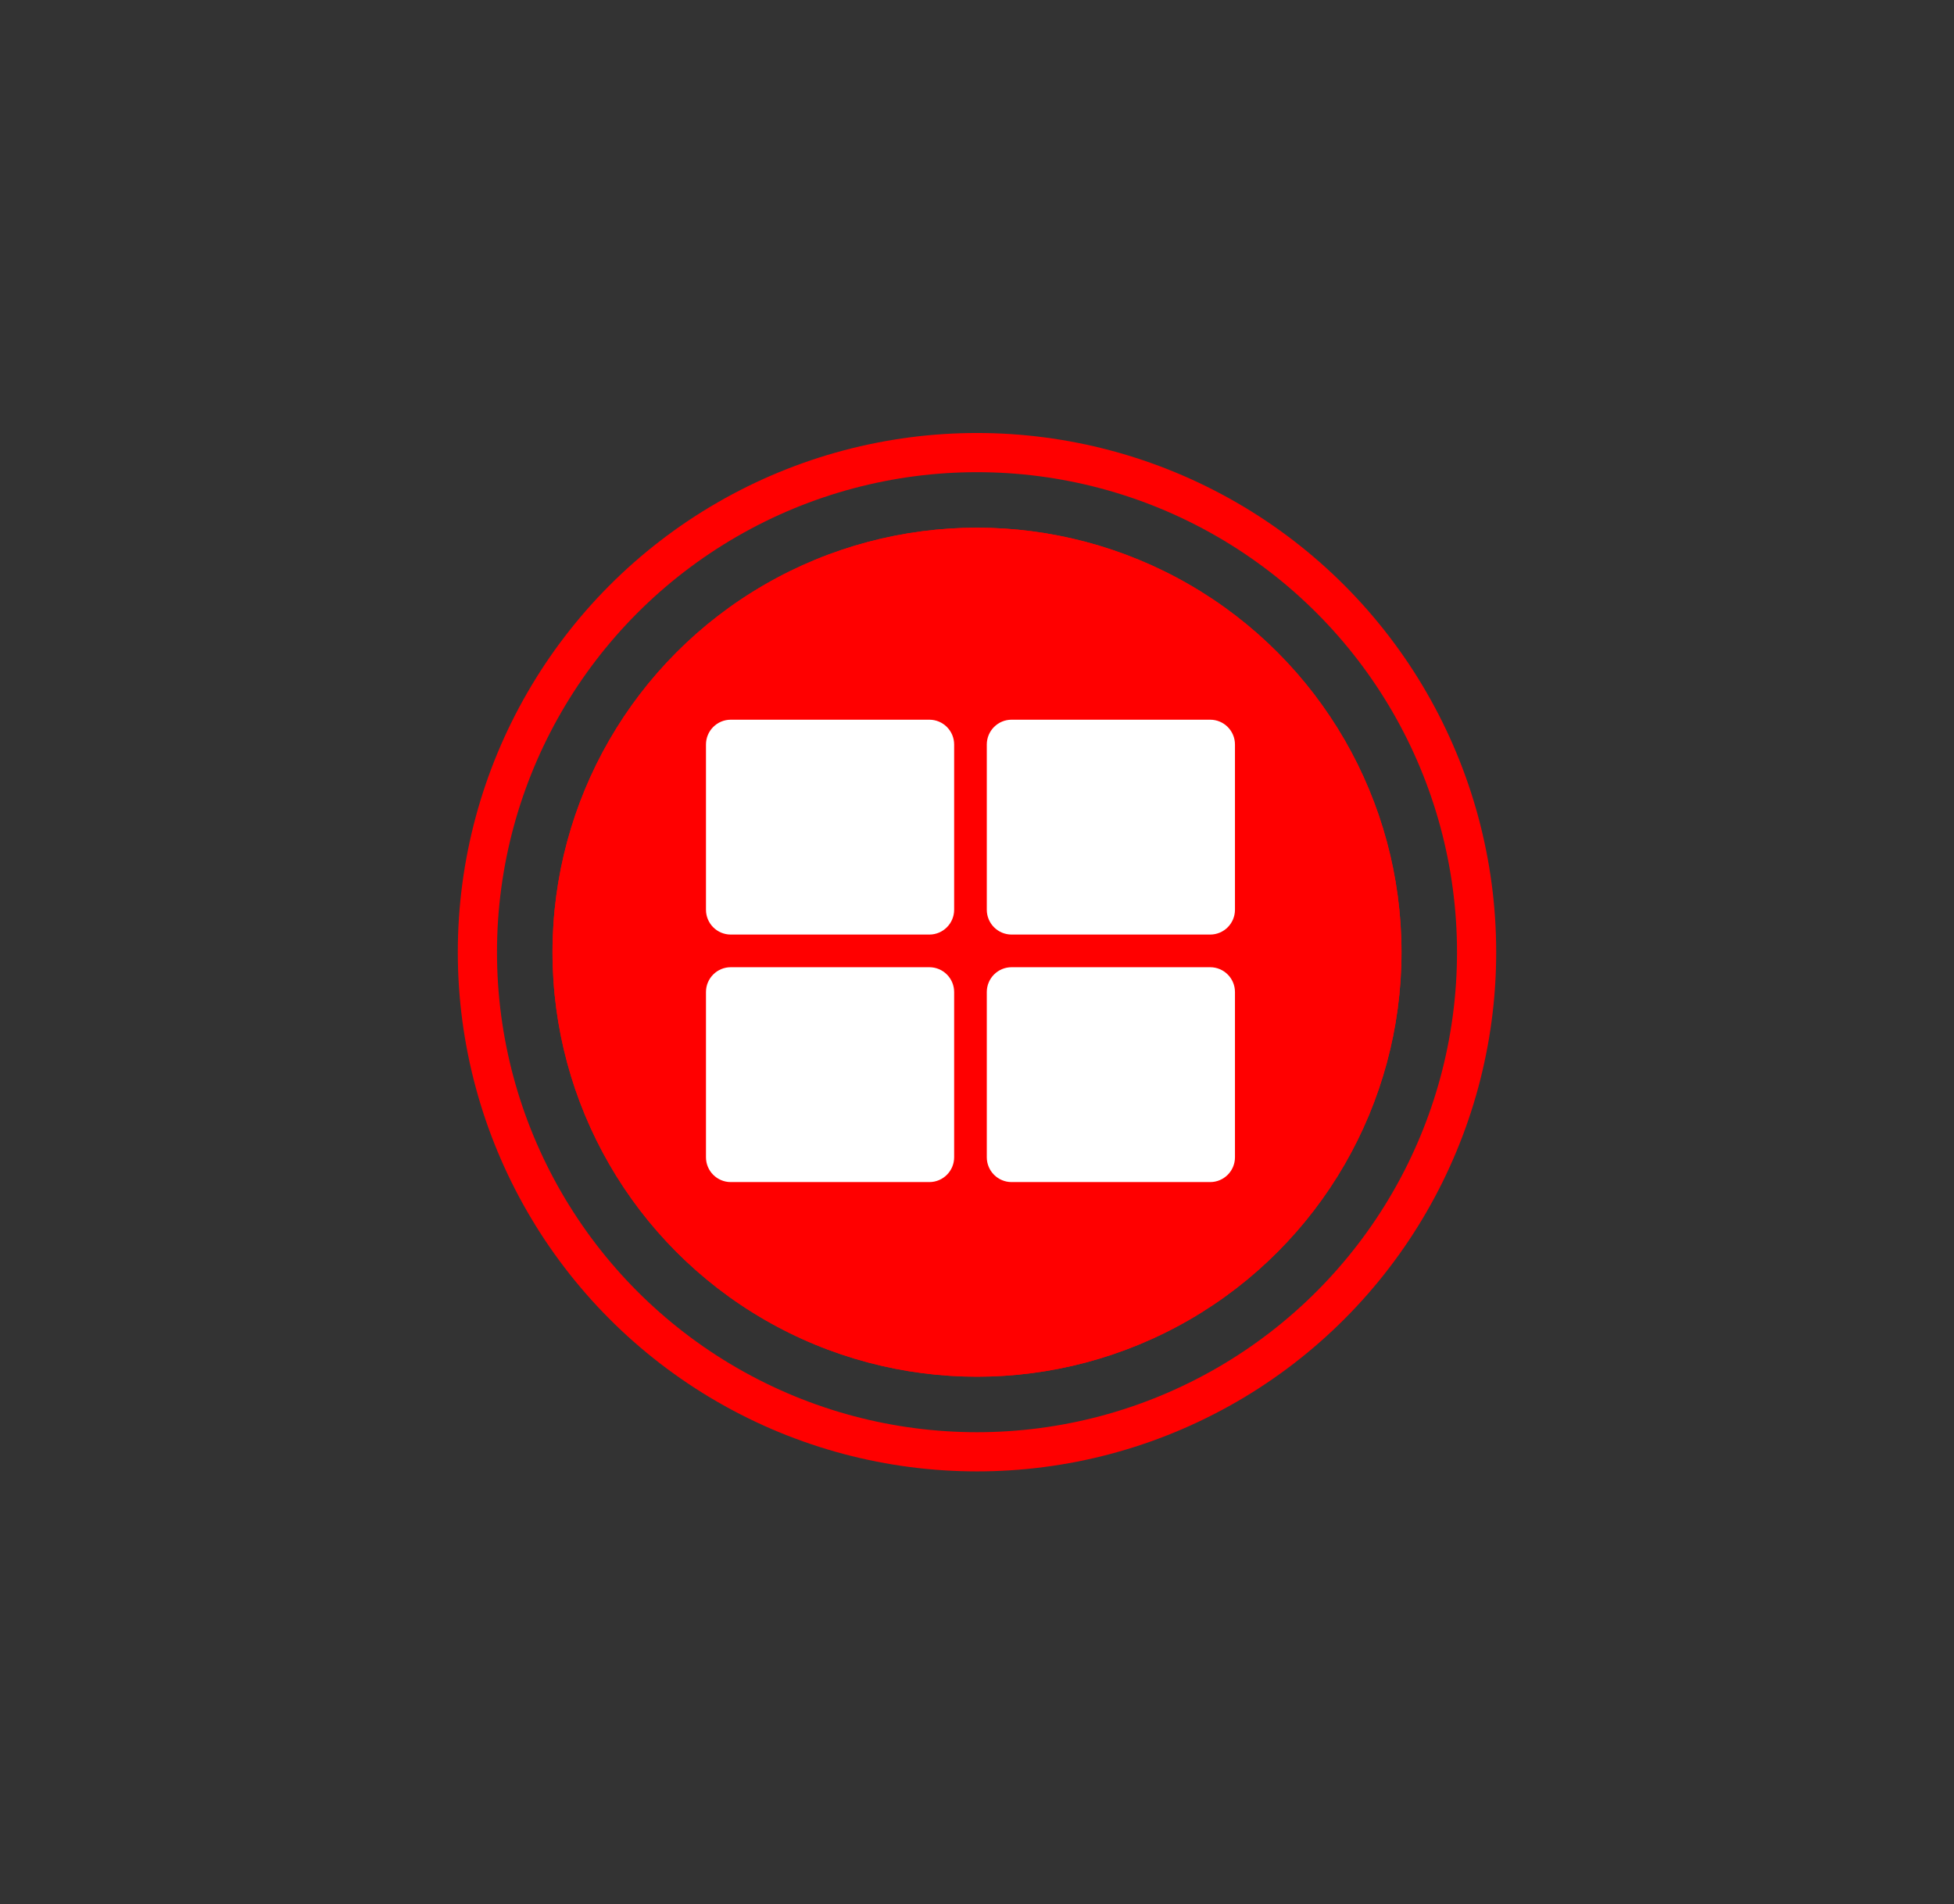
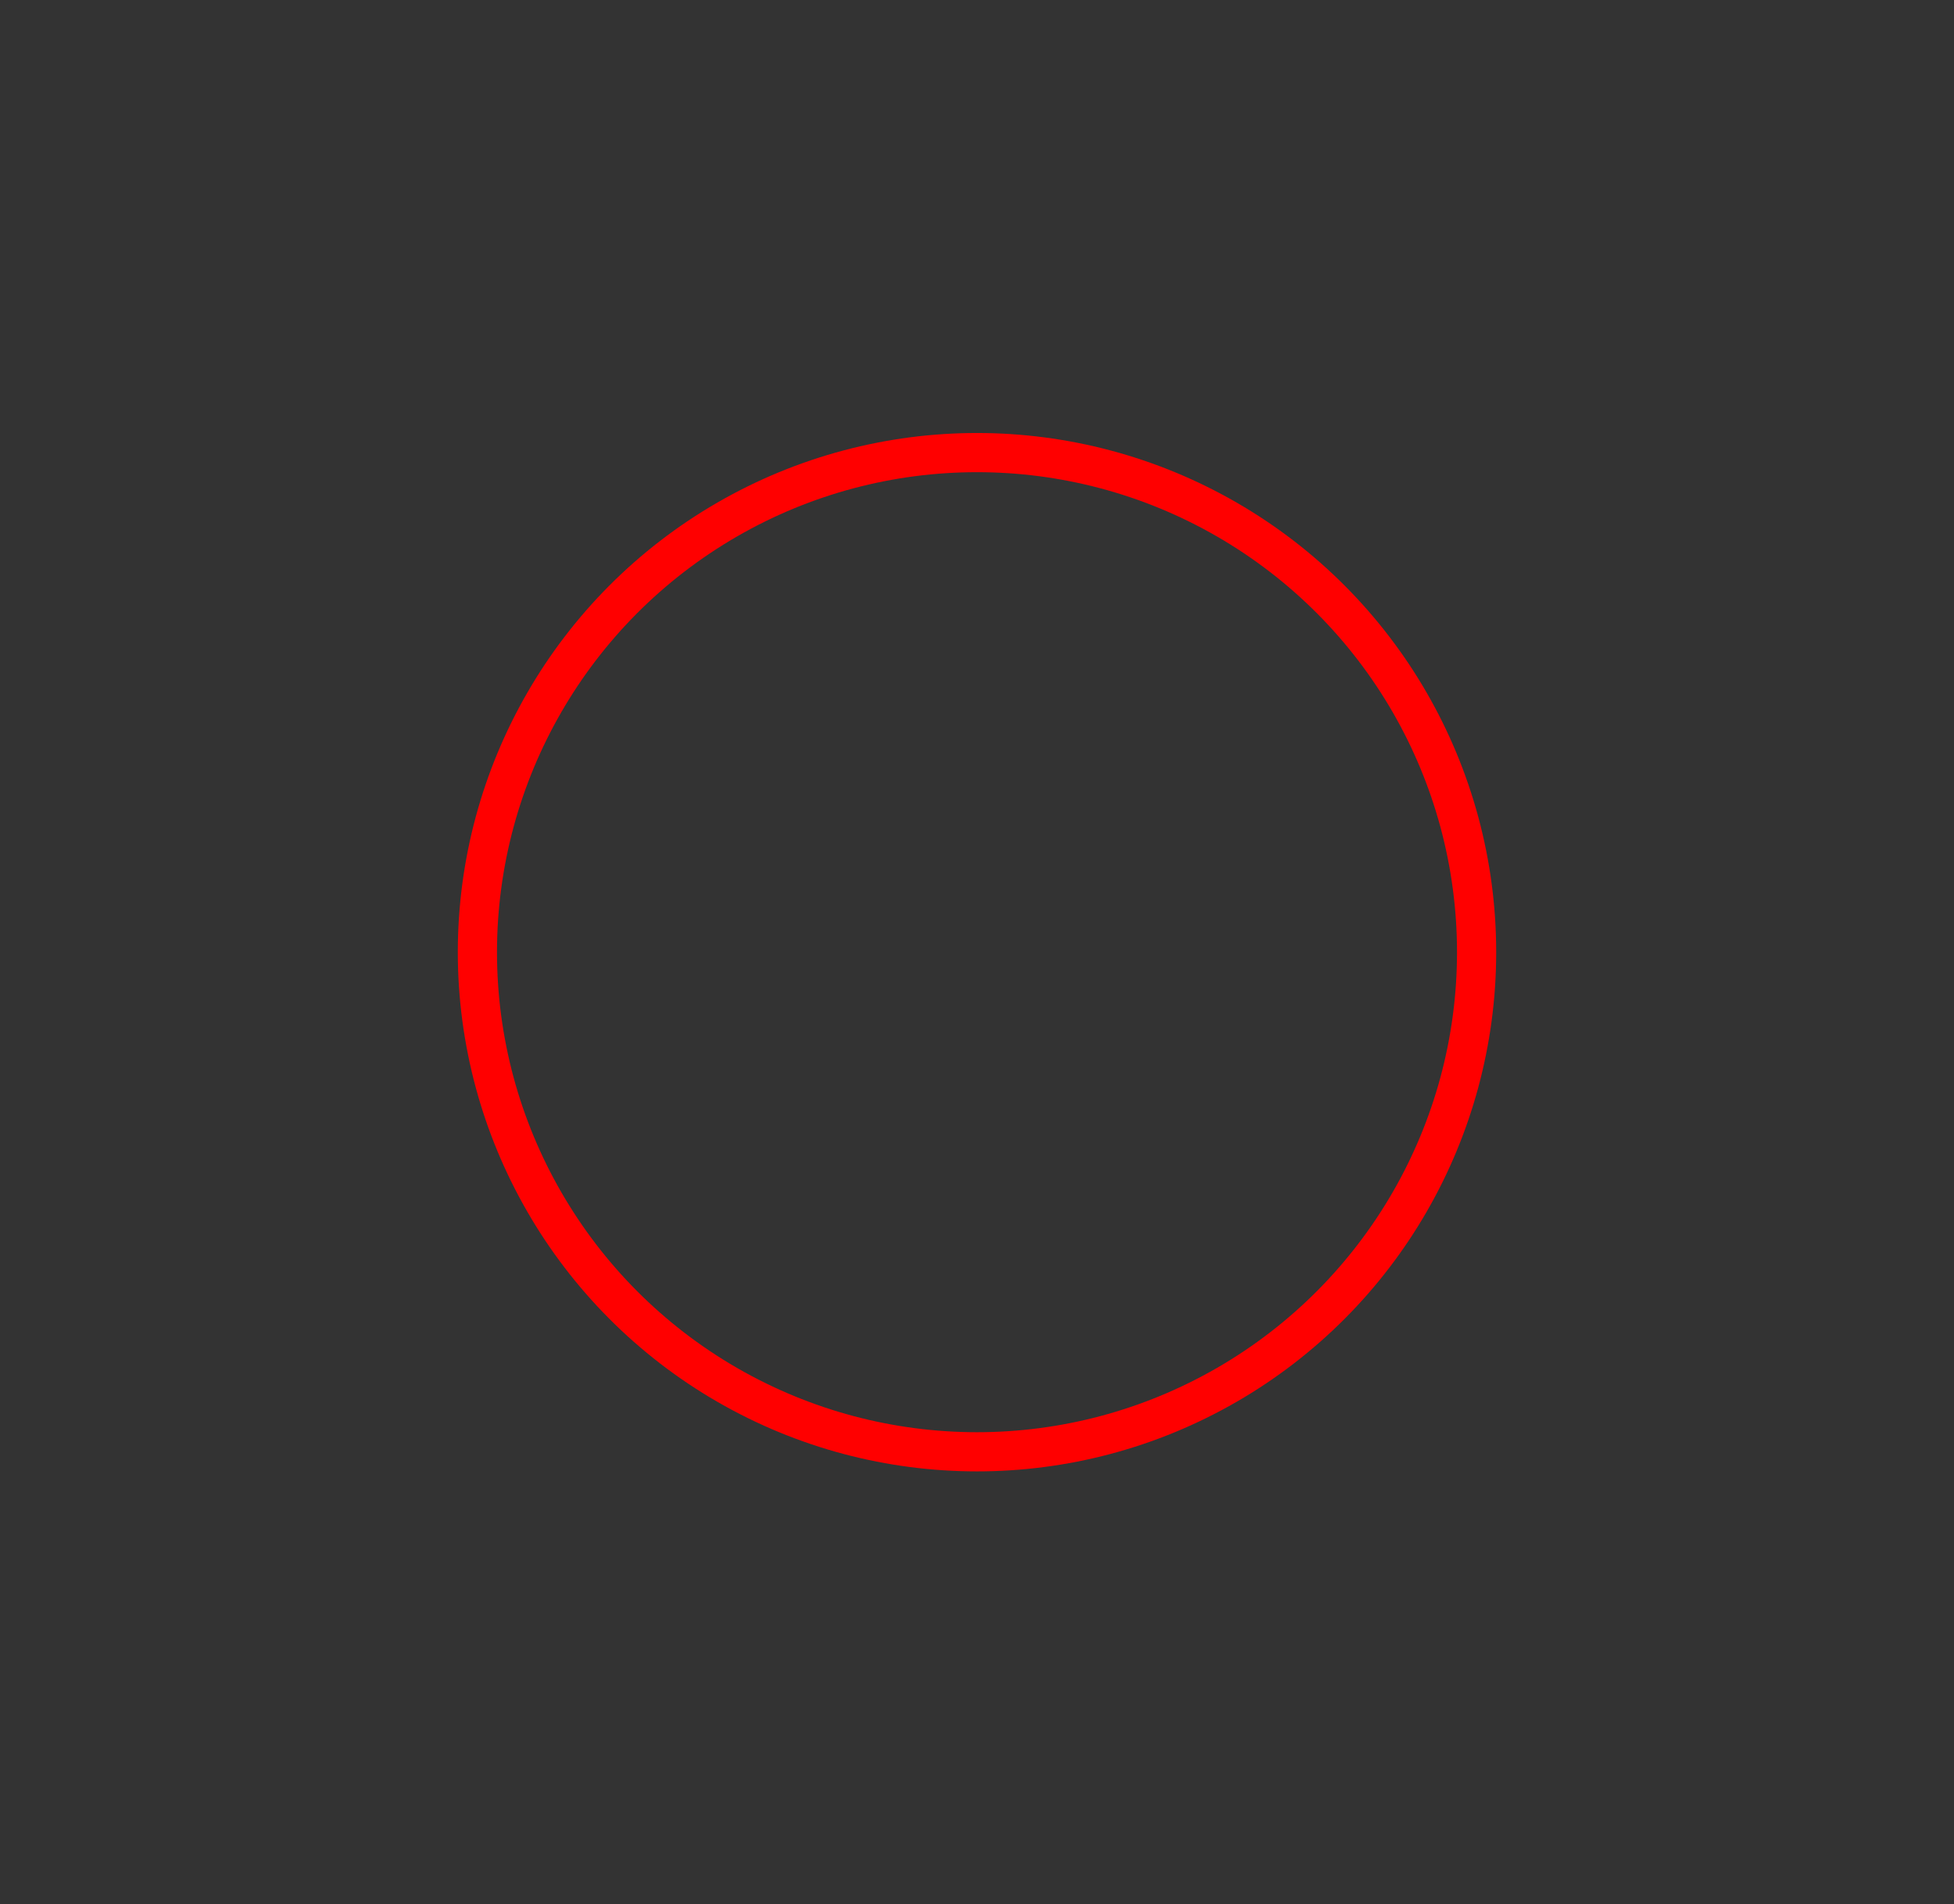
<svg xmlns="http://www.w3.org/2000/svg" version="1.1" x="0px" y="0px" viewBox="0 0 299.2 291.6" style="enable-background:new 0 0 299.2 291.6;" xml:space="preserve">
  <rect x="0" y="0" width="299.2" height="291.6" fill="#333333" stroke="none" />
  <style type="text/css">
	.st0{fill:none;stroke:#FF0000;stroke-width:6;}
	.st1{fill:#FF0000;}
	.st2{display:none;fill:#FFFFFF;}
	.st3{fill:#FFFFFF;}
</style>
  <g id="Layer_1">
    <g id="a">
      <g id="b">
        <g id="c">
			</g>
        <g id="d">
          <g id="e">
            <circle class="st0" cx="149.6" cy="145.8" r="76.5" />
          </g>
        </g>
        <g id="f">
-           <circle id="g" class="st1" cx="149.6" cy="145.8" r="65" />
-           <circle id="h" class="st1" cx="149.6" cy="145.8" r="65" />
-         </g>
+           </g>
      </g>
    </g>
    <path class="st2" d="M176.6,188.3L144.5,156c-1.9,0.7-3.8,1.2-5.7,1.6c-1.9,0.4-3.9,0.6-5.8,0.6c-8,0-14.9-2.8-20.5-8.4   c-5.6-5.6-8.5-12.4-8.5-20.5c0-2.6,0.3-5.1,1-7.5s1.6-4.7,2.9-6.9l18,18l11.4-10.7l-18.5-18.5c2.2-1.2,4.4-2.2,6.8-2.9   c2.4-0.7,4.9-1.1,7.3-1.1c8.2,0,15.2,2.9,21,8.6c5.8,5.8,8.6,12.7,8.6,21c0,2-0.2,3.9-0.6,5.8s-1,3.8-1.6,5.7l32.2,32.1   c0.9,0.9,1.4,2,1.4,3.3s-0.5,2.4-1.4,3.3l-9.5,8.7c-0.9,0.9-2,1.4-3.2,1.4S177.6,189.2,176.6,188.3z M180.1,181.2l5-5l-34-34   c1.3-1.7,2.3-3.8,3-6.2s1-4.6,1-6.8c0-6.2-2.3-11.5-6.9-15.8c-4.6-4.3-9.8-6.5-15.7-6.6l12.6,12.8c0.7,0.7,1.1,1.7,1.1,2.7   c0,1.1-0.4,2-1.1,2.7l-16.4,15.4c-0.7,0.7-1.7,1.1-2.7,1.1s-2-0.4-2.7-1.1l-12.1-11.9c0.2,6.4,2.5,11.7,6.8,15.8s9.3,6.2,15.1,6.2   c2.1,0,4.3-0.3,6.6-1s4.4-1.7,6.1-3L180.1,181.2z" />
  </g>
  <g id="Layer_2">
    <g>
-       <path class="st3" d="M146.1,114v25.3c0,2.1-1.7,3.8-3.8,3.8h-30.4c-2.1,0-3.8-1.7-3.8-3.8V114c0-2.1,1.7-3.8,3.8-3.8h30.4    C144.4,110.2,146.1,111.9,146.1,114z M111.9,148.1h30.4c2.1,0,3.8,1.7,3.8,3.8v25.3c0,2.1-1.7,3.8-3.8,3.8h-30.4    c-2.1,0-3.8-1.7-3.8-3.8v-25.3C108.1,149.8,109.8,148.1,111.9,148.1z M185.3,110.2c2.1,0,3.8,1.7,3.8,3.8v25.3    c0,2.1-1.7,3.8-3.8,3.8h-30.4c-2.1,0-3.8-1.7-3.8-3.8V114c0-2.1,1.7-3.8,3.8-3.8H185.3z M151.1,177.2v-25.3c0-2.1,1.7-3.8,3.8-3.8    h30.4c2.1,0,3.8,1.7,3.8,3.8v25.3c0,2.1-1.7,3.8-3.8,3.8h-30.4C152.8,181,151.1,179.3,151.1,177.2z" />
-     </g>
+       </g>
  </g>
</svg>